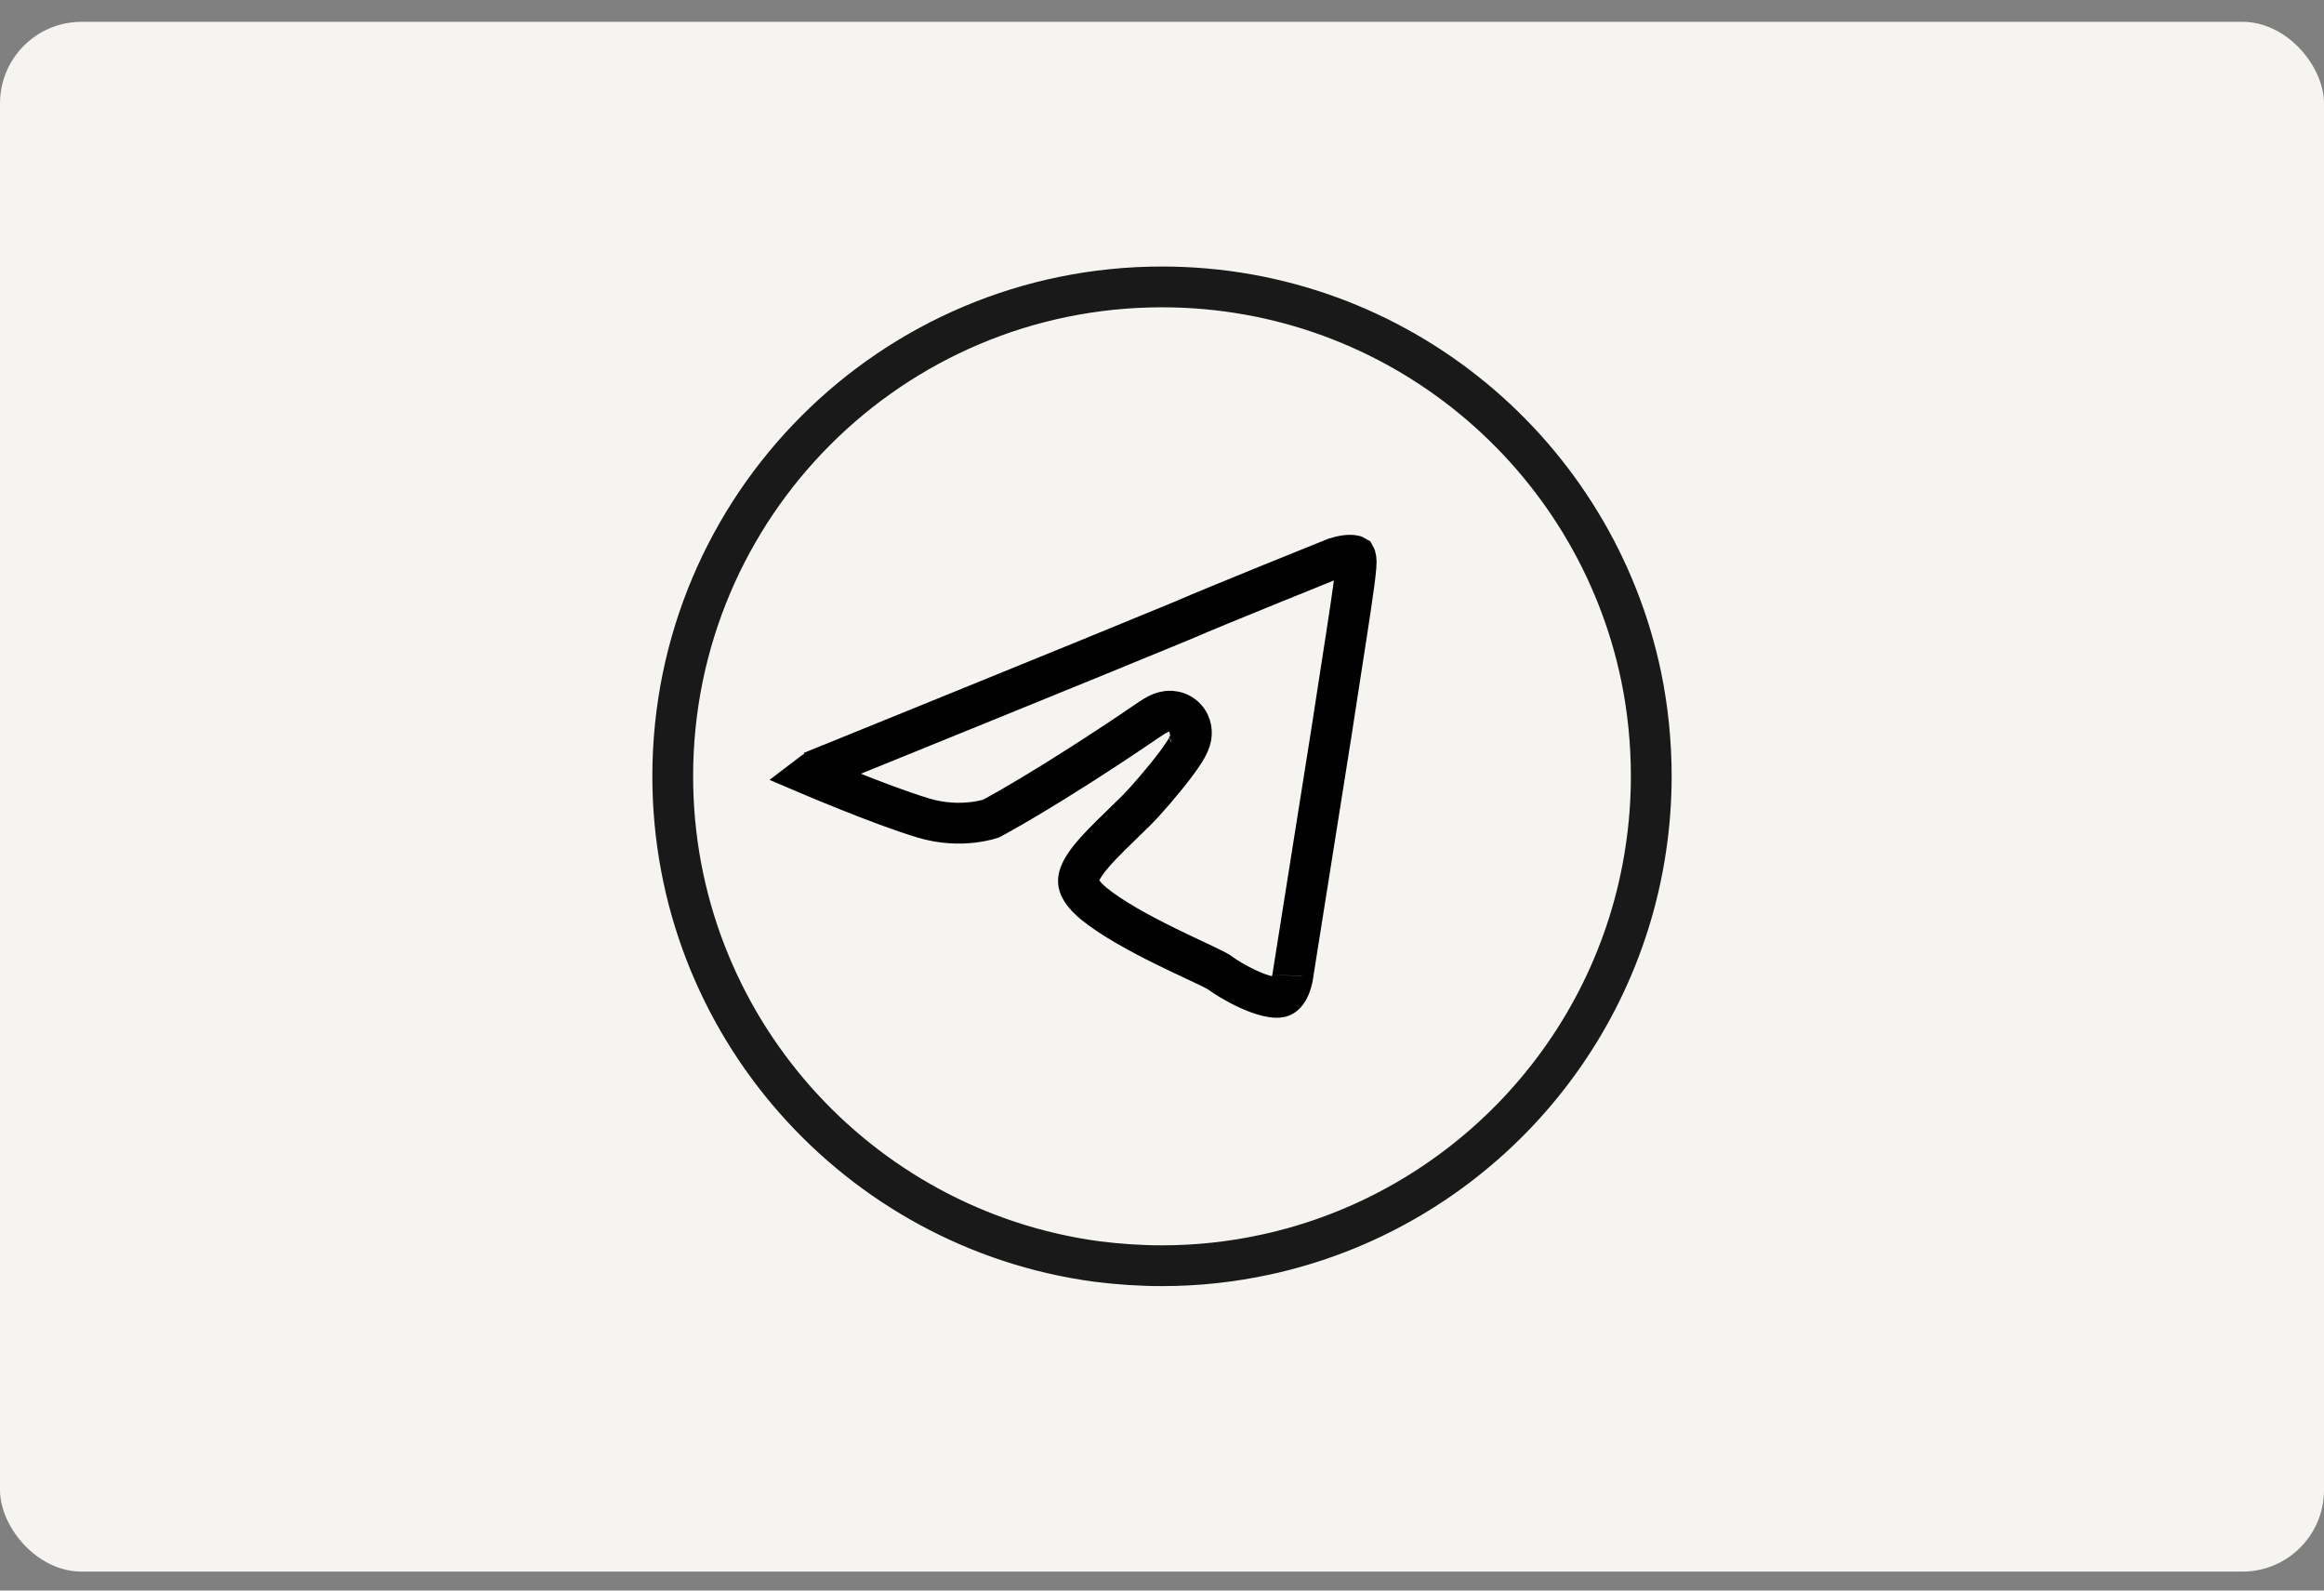
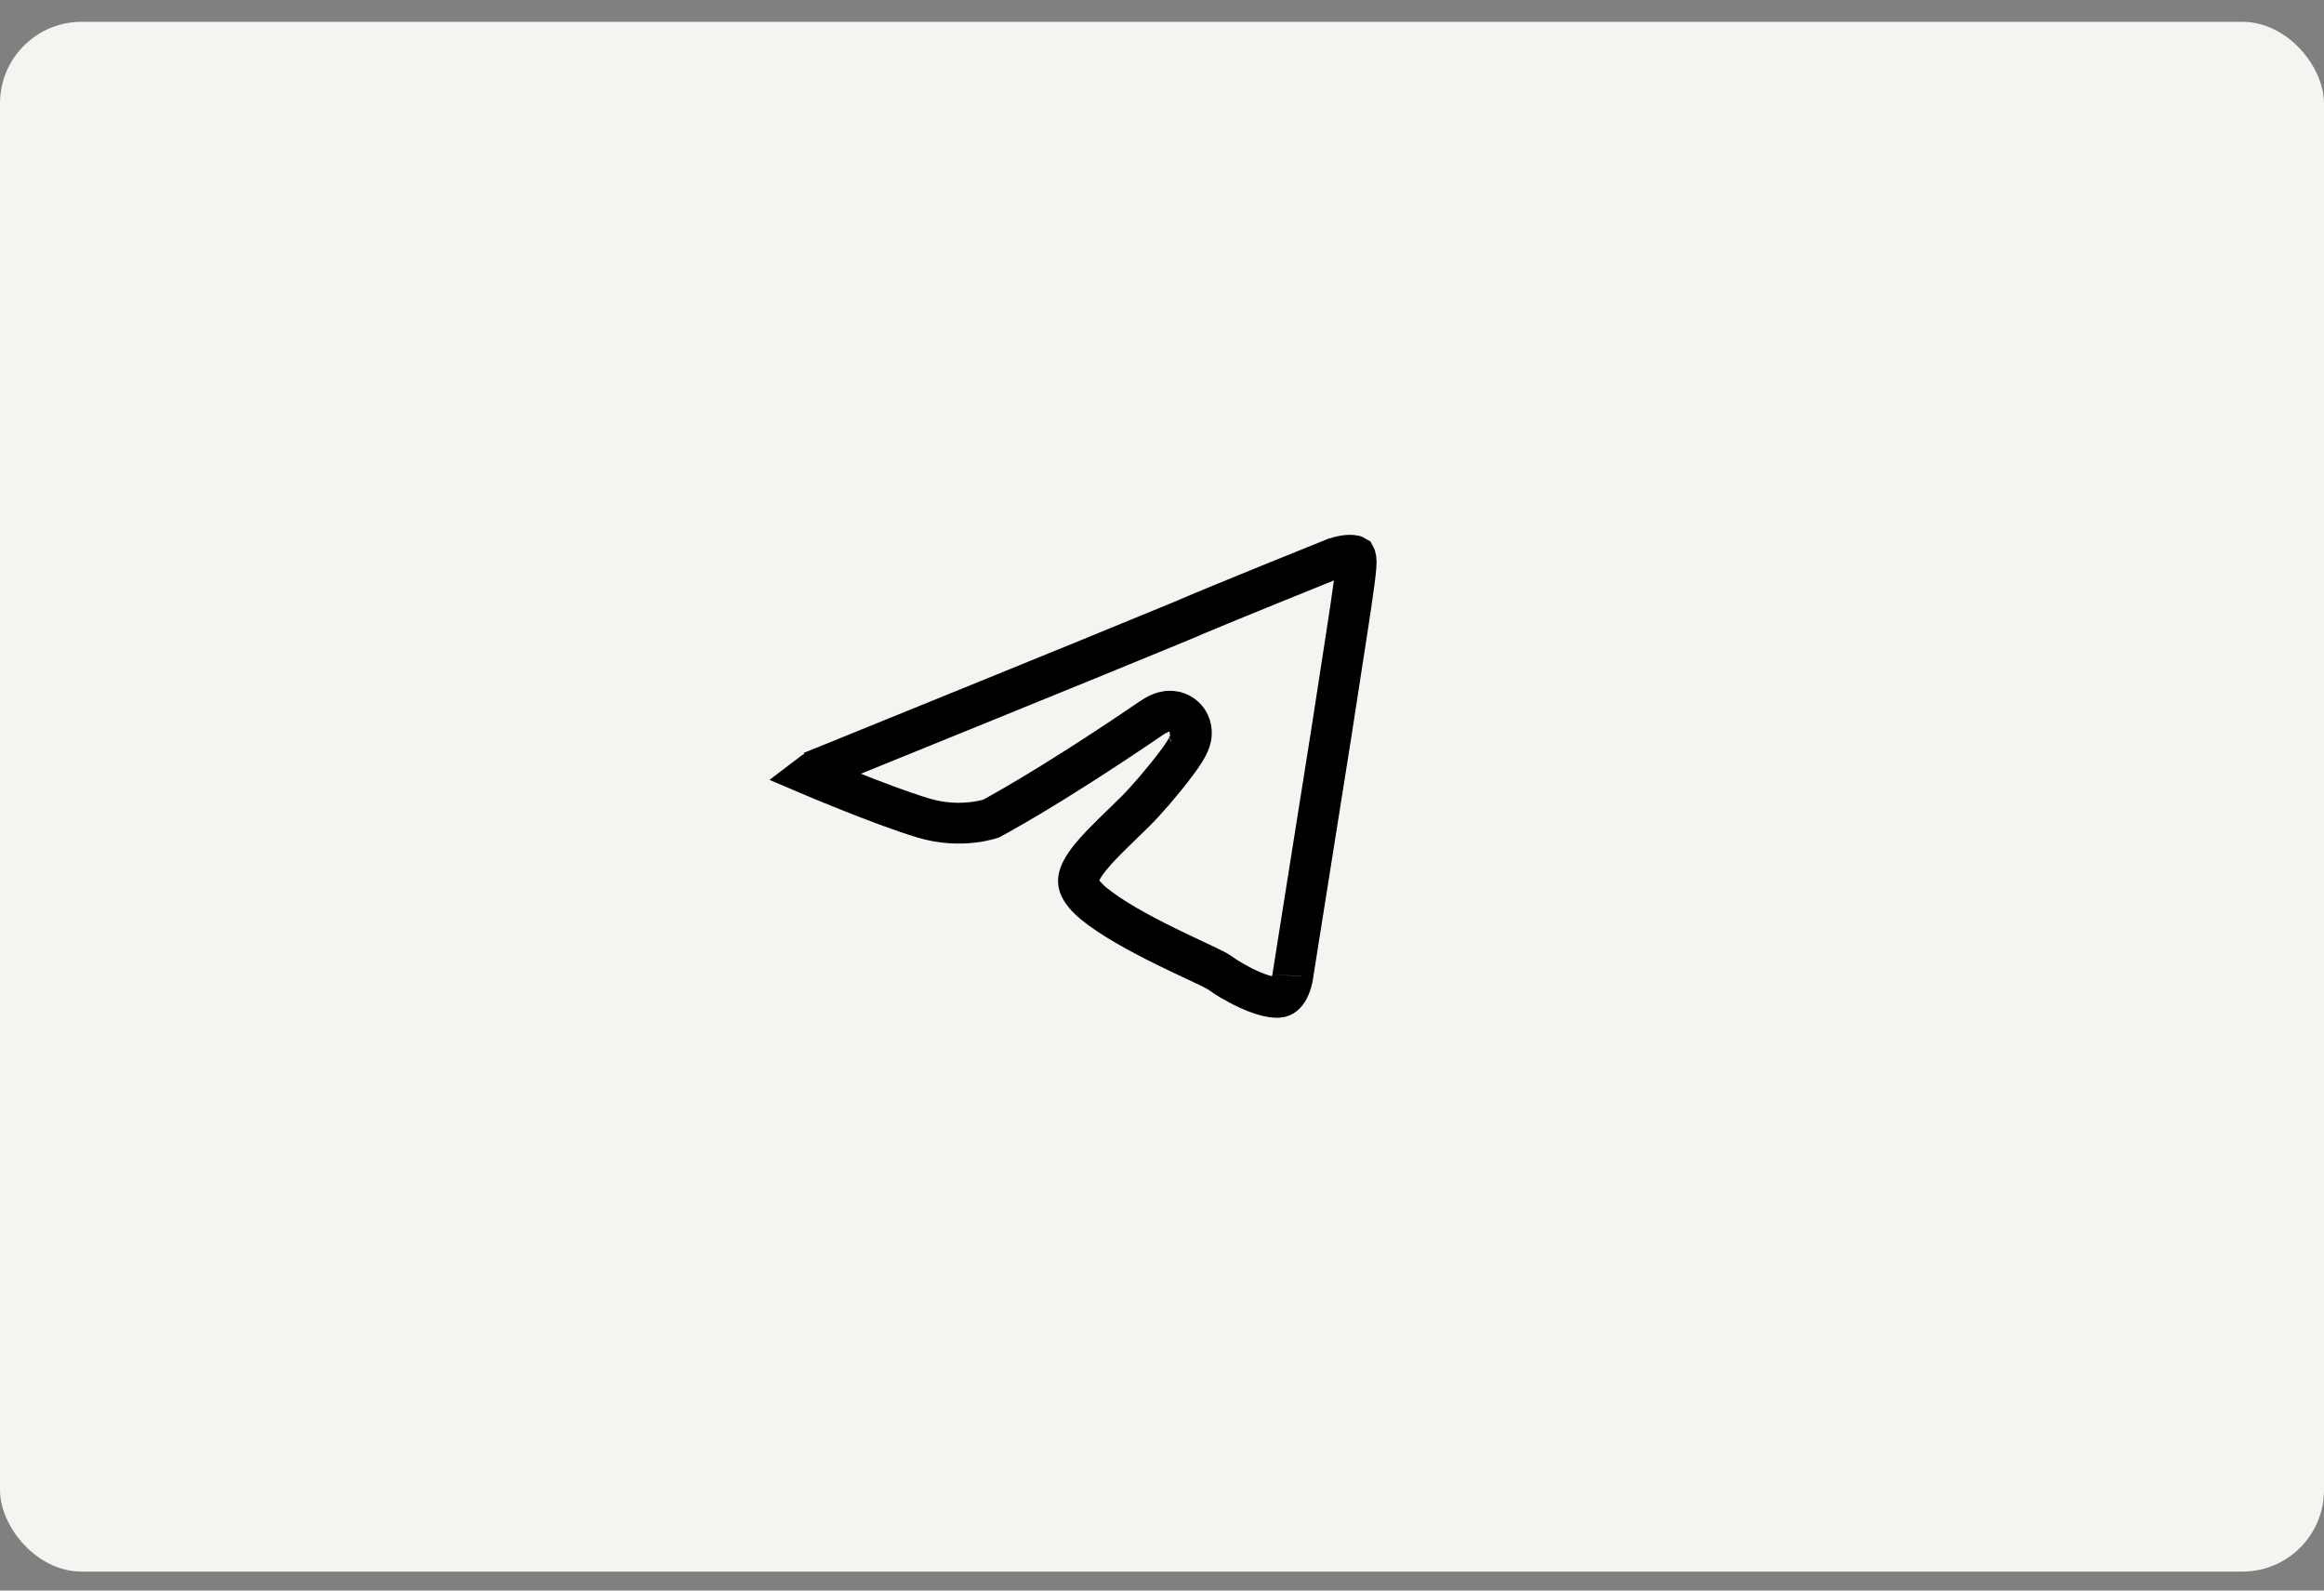
<svg xmlns="http://www.w3.org/2000/svg" width="57" height="39" viewBox="0 0 57 39" fill="none">
  <rect x="0" y="0" width="57" height="39" fill="#808080" stroke="none" />
  <rect y="0.535" width="57" height="38" rx="2" fill="#F6F4F0" />
-   <path d="M40.364 20.832L40.364 20.833C39.623 25.767 35.873 29.718 31.041 30.763L31.04 30.763C30.22 30.941 29.372 31.035 28.5 31.035C27.962 31.035 27.427 30.998 26.904 30.932C21.032 30.144 16.5 25.114 16.5 19.033C16.5 12.406 21.872 7.035 28.5 7.035C34.293 7.035 39.131 11.145 40.256 16.604C40.416 17.387 40.5 18.203 40.5 19.033C40.5 19.642 40.453 20.247 40.364 20.832Z" fill="#F6F4F0" stroke="#1A1919" />
  <path d="M33.257 13.895L33.257 13.895L33.256 13.908C33.23 14.253 33.078 15.23 32.885 16.47C32.806 16.981 32.719 17.537 32.632 18.112C32.632 18.113 32.632 18.113 32.631 18.114L31.717 23.872L31.714 23.888L31.713 23.902C31.713 23.901 31.713 23.901 31.713 23.903L31.711 23.916C31.709 23.93 31.706 23.953 31.7 23.982C31.687 24.041 31.667 24.118 31.635 24.194C31.565 24.358 31.484 24.428 31.4 24.447L31.4 24.447L31.397 24.448C31.345 24.46 31.247 24.461 31.096 24.426C30.951 24.393 30.788 24.333 30.626 24.259C30.299 24.111 30.025 23.931 29.961 23.883C29.89 23.828 29.793 23.779 29.732 23.749C29.652 23.708 29.549 23.66 29.436 23.606C29.397 23.588 29.356 23.569 29.314 23.549C29.106 23.452 28.86 23.336 28.596 23.206C27.953 22.89 27.259 22.512 26.82 22.151C26.559 21.931 26.481 21.774 26.459 21.678C26.439 21.592 26.448 21.484 26.54 21.316C26.636 21.139 26.801 20.937 27.039 20.69C27.189 20.535 27.348 20.38 27.521 20.213C27.626 20.111 27.735 20.005 27.851 19.891C28.096 19.649 28.545 19.129 28.843 18.731C28.918 18.63 28.989 18.531 29.046 18.441C29.093 18.366 29.161 18.253 29.195 18.138L29.196 18.136C29.207 18.098 29.259 17.922 29.169 17.734C29.11 17.612 29.008 17.519 28.884 17.472C28.775 17.43 28.677 17.435 28.622 17.442C28.515 17.456 28.429 17.498 28.384 17.521C28.329 17.549 28.273 17.585 28.218 17.622C26.913 18.512 25.922 19.131 25.259 19.527C24.927 19.725 24.678 19.867 24.512 19.959C24.43 20.005 24.368 20.039 24.327 20.061L24.301 20.074C24.283 20.08 24.255 20.089 24.218 20.098C24.136 20.119 24.013 20.146 23.858 20.164C23.548 20.2 23.119 20.2 22.644 20.056C22.111 19.896 21.391 19.622 20.793 19.382C20.496 19.264 20.233 19.155 20.045 19.077C19.968 19.045 19.904 19.018 19.855 18.997C19.938 18.933 20.09 18.843 20.357 18.74L20.357 18.74L20.363 18.737L20.176 18.274L20.363 18.737L20.364 18.737L20.365 18.737L20.368 18.735L20.382 18.73L20.436 18.708L20.643 18.624L21.399 18.317C22.034 18.059 22.904 17.706 23.843 17.324C25.72 16.561 27.877 15.682 28.986 15.222L28.986 15.222L28.995 15.218C29.414 15.035 30.345 14.654 31.177 14.316C31.592 14.147 31.981 13.99 32.266 13.875L32.605 13.739L32.698 13.701L32.722 13.691L32.727 13.689L32.731 13.688C32.736 13.686 32.746 13.683 32.758 13.678C32.785 13.67 32.823 13.658 32.869 13.647C32.968 13.623 33.073 13.608 33.158 13.615C33.208 13.619 33.23 13.627 33.238 13.632C33.247 13.648 33.275 13.717 33.257 13.895ZM28.844 18.409C28.85 18.406 28.849 18.407 28.843 18.409C28.843 18.409 28.844 18.409 28.844 18.409ZM19.775 18.948C19.775 18.948 19.775 18.948 19.776 18.95C19.775 18.948 19.775 18.948 19.775 18.948ZM33.236 13.628C33.236 13.628 33.236 13.628 33.237 13.629C33.236 13.628 33.236 13.628 33.236 13.628ZM33.242 13.634C33.242 13.634 33.241 13.634 33.24 13.633C33.241 13.634 33.242 13.634 33.242 13.634Z" stroke="black" />
</svg>